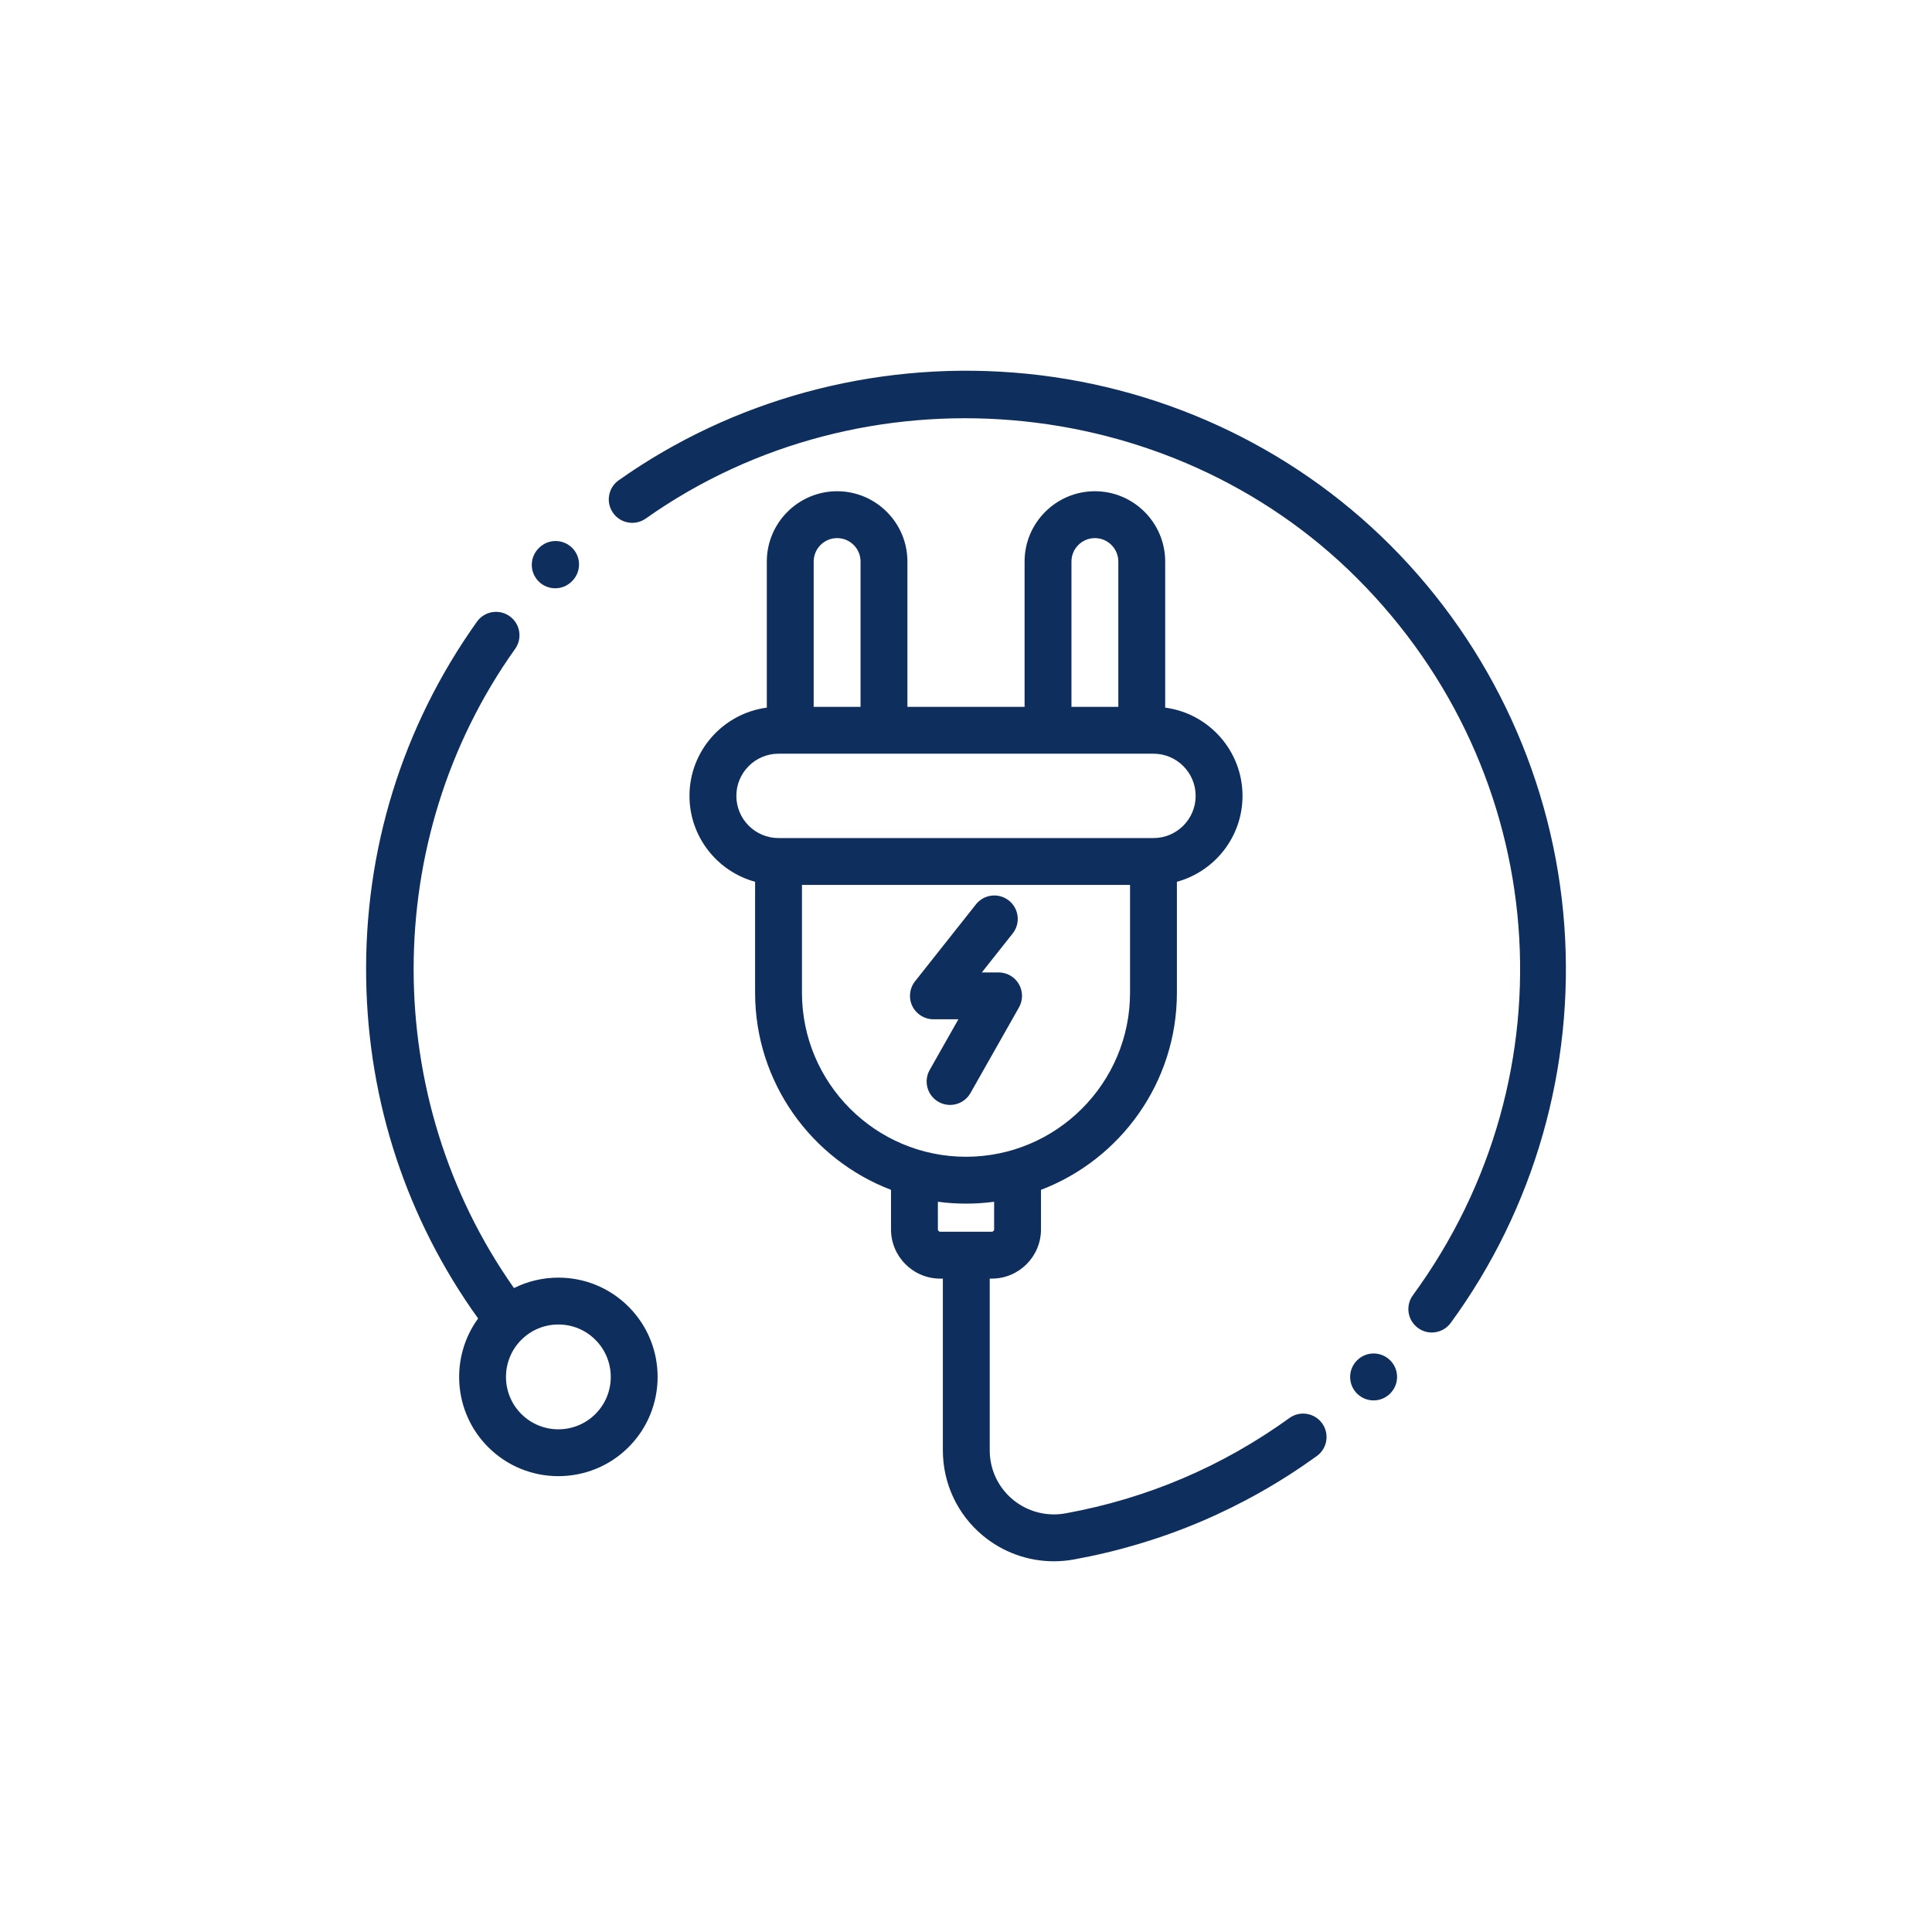
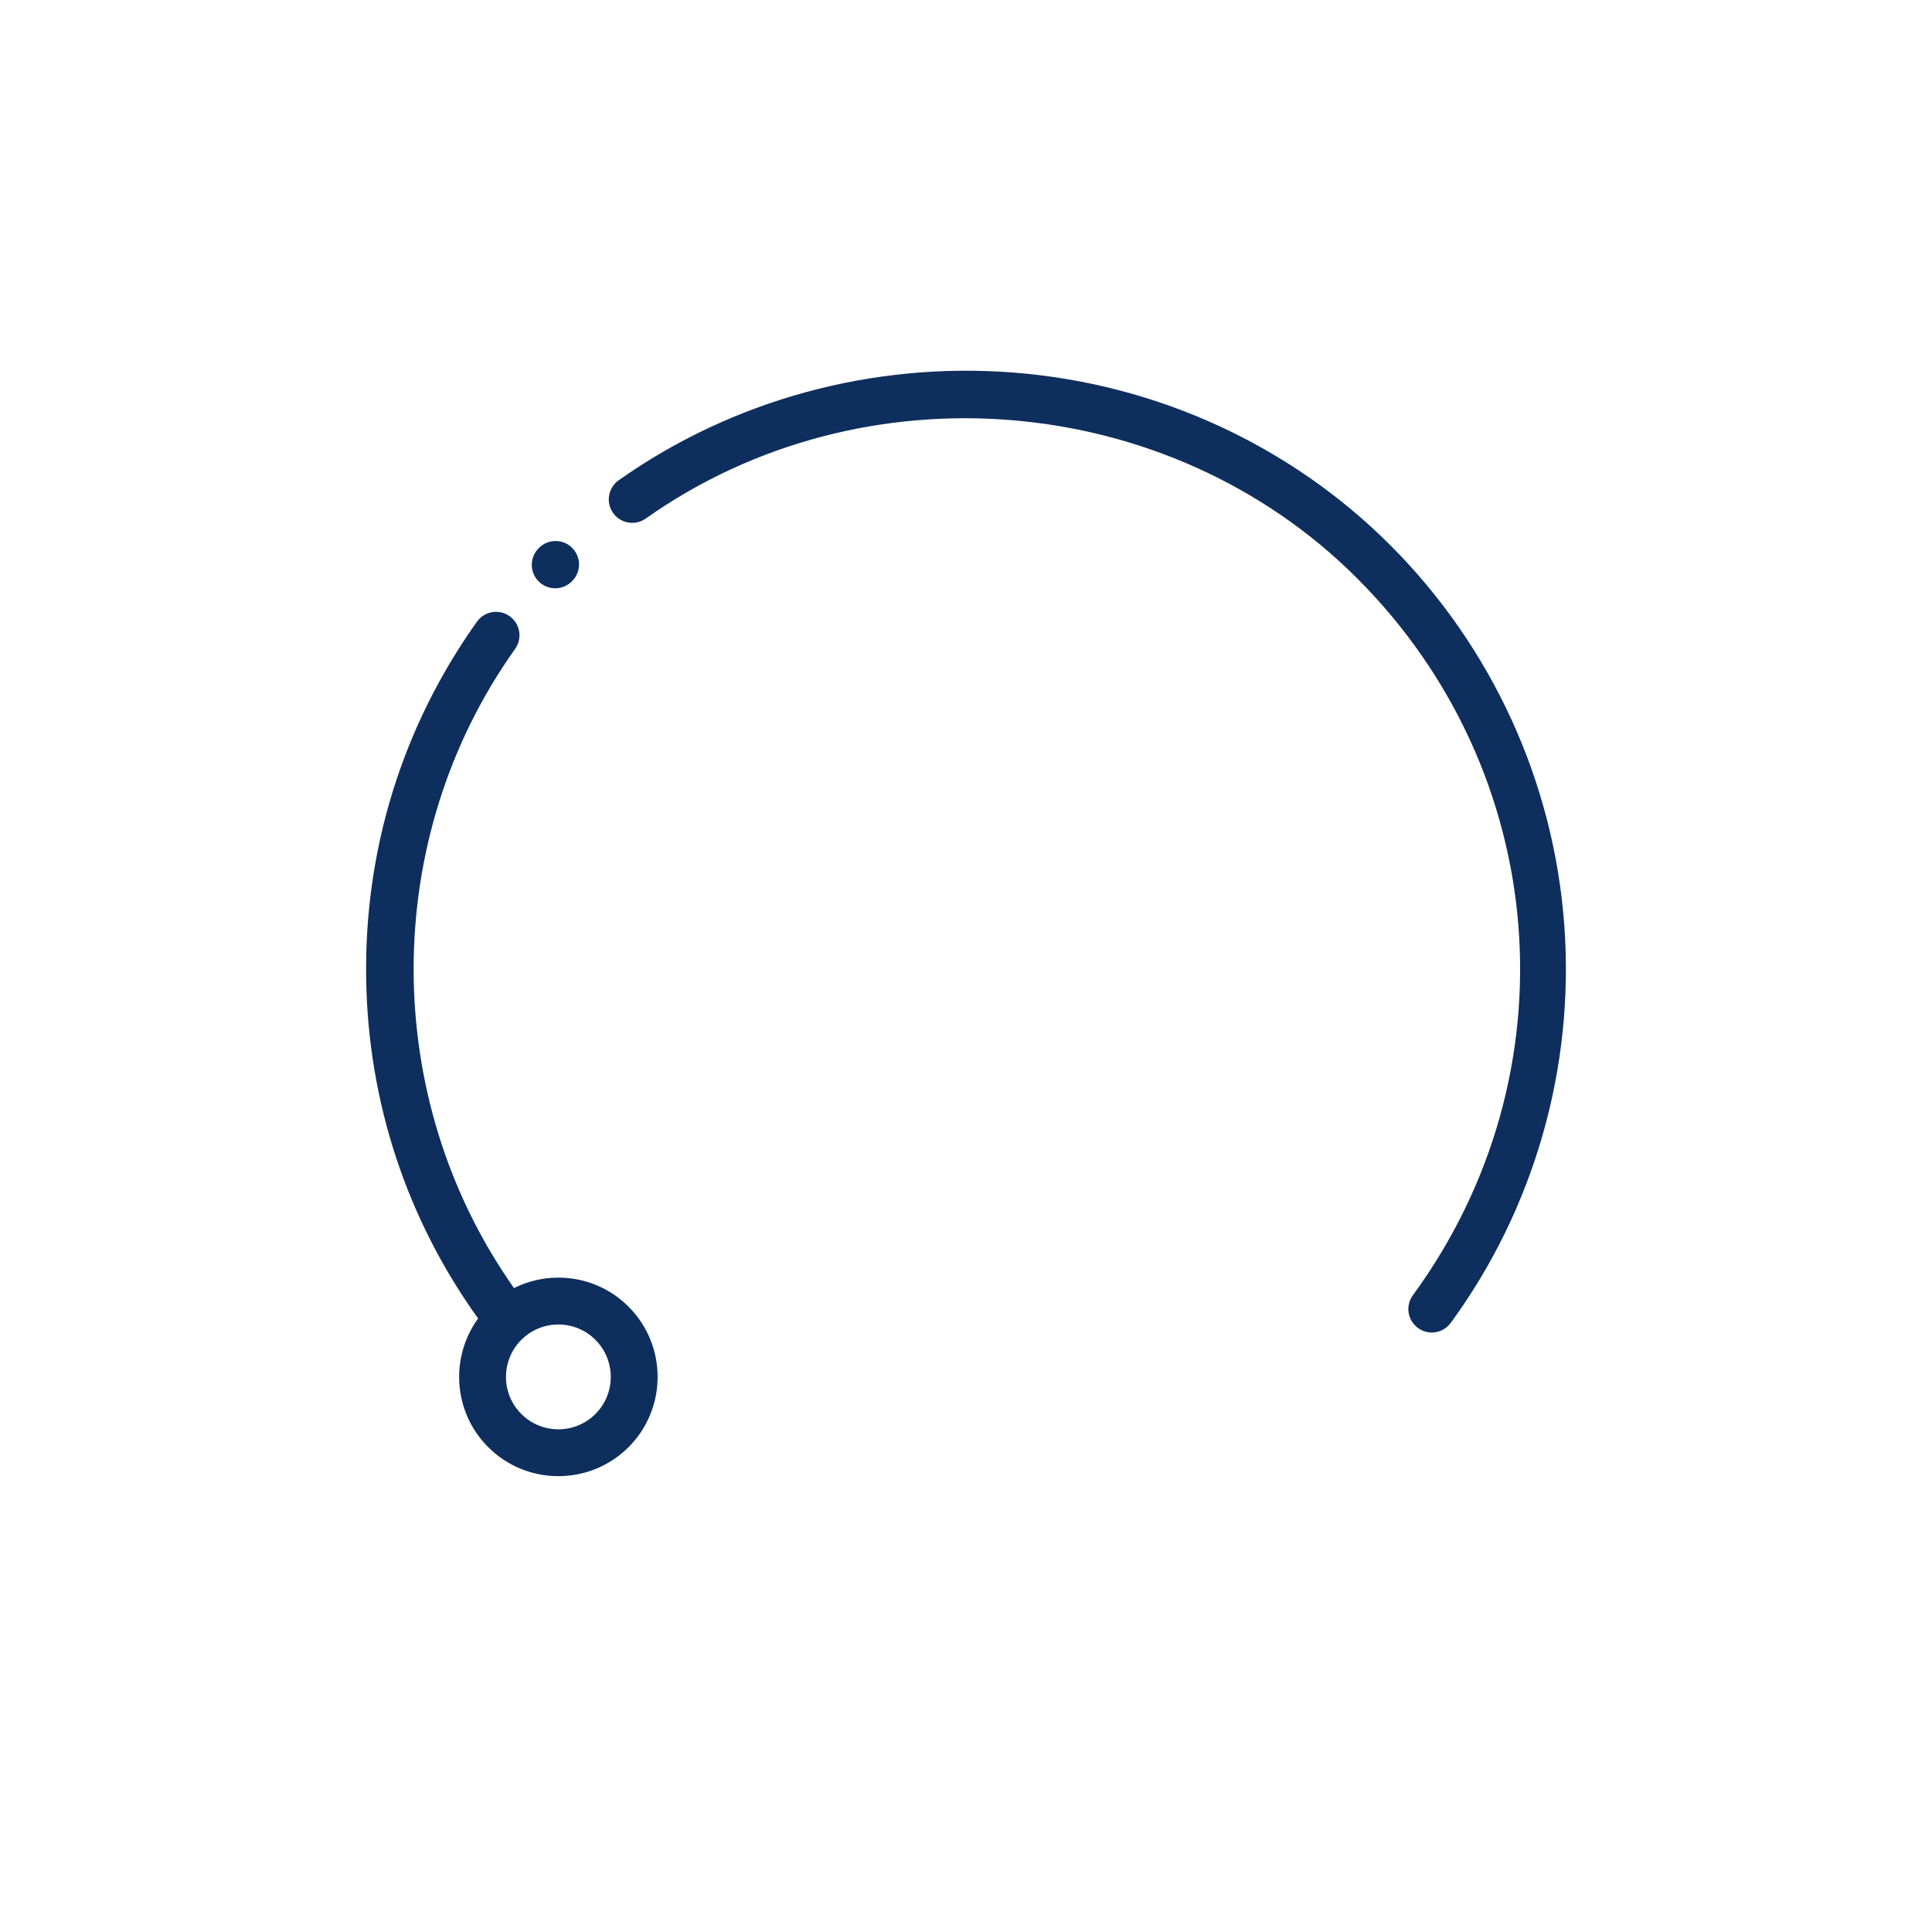
<svg xmlns="http://www.w3.org/2000/svg" width="628" height="628" viewBox="0 0 628 628" fill="none">
  <g clip-path="url(#clip0_2034_42663)">
    <path d="M204.322 424.75C198.226 418.654 190.121 415.297 181.501 415.297C176.409 415.297 171.501 416.478 167.076 418.693C123.595 357.089 123.444 272.672 167.444 210.919C169.884 207.493 169.086 202.737 165.66 200.295C162.234 197.854 157.478 198.652 155.036 202.078C130.766 236.142 118.314 276.367 119.029 318.404C119.709 358.409 132.27 396.357 155.412 428.573C146.216 441.187 147.305 459.013 158.681 470.391C164.973 476.682 173.237 479.828 181.501 479.828C189.766 479.828 198.03 476.682 204.322 470.391C216.905 457.807 216.905 437.333 204.322 424.75ZM193.549 459.618C186.904 466.261 176.096 466.261 169.453 459.618C162.81 452.974 162.81 442.164 169.453 435.521C172.672 432.303 176.95 430.531 181.501 430.531C186.051 430.531 190.331 432.303 193.548 435.521C200.192 442.165 200.193 452.975 193.549 459.618Z" fill="#0E2E5D" />
-     <path d="M429.753 462.647C427.292 459.238 422.531 458.47 419.119 460.934C397.343 476.669 372.864 487.093 346.361 491.917C340.22 493.035 333.957 491.389 329.178 487.402C324.434 483.444 321.714 477.629 321.714 471.449V415.617H322.379C331.199 415.617 338.375 408.442 338.375 399.621V386.761C364.177 376.912 382.555 351.907 382.555 322.688V286.624C394.831 283.271 403.883 272.027 403.883 258.703C403.883 244.035 392.912 231.888 378.747 230.016V182.531C378.747 169.931 368.495 159.68 355.895 159.68C343.295 159.68 333.043 169.931 333.043 182.531V229.758H294.957V182.531C294.957 169.931 284.706 159.68 272.106 159.68C259.505 159.68 249.254 169.931 249.254 182.531V230.016C235.088 231.888 224.117 244.034 224.117 258.703C224.117 272.027 233.17 283.271 245.446 286.624V322.688C245.446 351.907 263.824 376.912 289.625 386.761V399.622C289.625 408.442 296.802 415.618 305.621 415.618H306.48V471.45C306.48 482.162 311.196 492.239 319.418 499.1C325.98 504.575 334.158 507.496 342.558 507.496C344.728 507.496 346.913 507.301 349.088 506.905C377.845 501.671 404.408 490.358 428.04 473.282C431.45 470.818 432.216 466.057 429.753 462.647ZM348.279 182.531C348.279 178.331 351.696 174.914 355.896 174.914C360.096 174.914 363.513 178.331 363.513 182.531V229.758H348.279V182.531ZM264.489 182.531C264.489 178.331 267.906 174.914 272.107 174.914C276.307 174.914 279.724 178.331 279.724 182.531V229.758H264.489V182.531ZM239.353 258.703C239.353 251.143 245.503 244.992 253.064 244.992H374.939C382.499 244.992 388.65 251.143 388.65 258.703C388.65 266.263 382.499 272.414 374.939 272.414H253.064C245.503 272.414 239.353 266.263 239.353 258.703ZM260.681 322.688V287.649H367.322V322.688C367.322 352.089 343.402 376.008 314.001 376.008C284.6 376.008 260.681 352.089 260.681 322.688ZM314.29 400.383C314.226 400.382 314.163 400.373 314.099 400.373C314.035 400.373 313.971 400.382 313.907 400.383H305.624C305.202 400.383 304.861 400.041 304.861 399.622V390.632C307.852 391.032 310.903 391.243 314.001 391.243C317.1 391.243 320.151 391.032 323.142 390.632V399.622C323.142 400.041 322.801 400.383 322.38 400.383H314.29Z" fill="#0E2E5D" />
-     <path d="M451.698 442.002C448.679 439.183 443.976 439.292 441.089 442.21C441.03 442.27 440.971 442.331 440.916 442.389C438.045 445.465 438.212 450.285 441.287 453.155C442.755 454.526 444.621 455.204 446.483 455.204C448.45 455.204 450.413 454.446 451.896 452.947C451.955 452.887 452.013 452.826 452.069 452.768C454.94 449.692 454.773 444.873 451.698 442.002Z" fill="#0E2E5D" />
    <path d="M508.484 300.833C505.09 254.202 484.991 210.29 451.89 177.188C419.355 144.651 375.895 124.735 329.514 121.11C283.699 117.528 238.102 129.961 201.107 156.115C197.671 158.543 196.855 163.297 199.284 166.732C201.711 170.166 206.466 170.984 209.901 168.555C280.644 118.542 380.045 126.884 441.118 187.96C504.232 251.077 511.863 349.091 459.263 421.016C456.78 424.412 457.519 429.177 460.915 431.661C462.271 432.653 463.845 433.131 465.406 433.131C467.753 433.131 470.069 432.05 471.561 430.009C498.73 392.857 511.844 346.982 508.484 300.833Z" fill="#0E2E5D" />
    <path d="M185.962 178.067C182.974 175.106 178.151 175.126 175.189 178.115L175.065 178.241C172.103 181.229 172.125 186.052 175.113 189.013C176.598 190.485 178.537 191.22 180.475 191.22C182.435 191.22 184.396 190.467 185.886 188.965L186.01 188.839C188.972 185.851 188.95 181.028 185.962 178.067Z" fill="#0E2E5D" />
-     <path d="M331.176 319.867C329.811 317.525 327.305 316.086 324.594 316.086H319.151L329.177 303.421C331.788 300.123 331.23 295.332 327.932 292.722C324.634 290.11 319.843 290.668 317.232 293.965L297.433 318.975C295.62 321.266 295.276 324.391 296.549 327.02C297.821 329.65 300.484 331.32 303.406 331.32H311.526L302.197 347.79C300.124 351.451 301.411 356.099 305.071 358.172C306.257 358.843 307.546 359.163 308.818 359.163C311.474 359.162 314.053 357.772 315.454 355.298L331.223 327.457C332.559 325.099 332.541 322.209 331.176 319.867Z" fill="#0E2E5D" />
  </g>
  <defs>
    <clipPath id="clip0_2034_42663">
      <rect width="390" height="390" fill="white" transform="translate(119 119)" />
    </clipPath>
  </defs>
</svg>